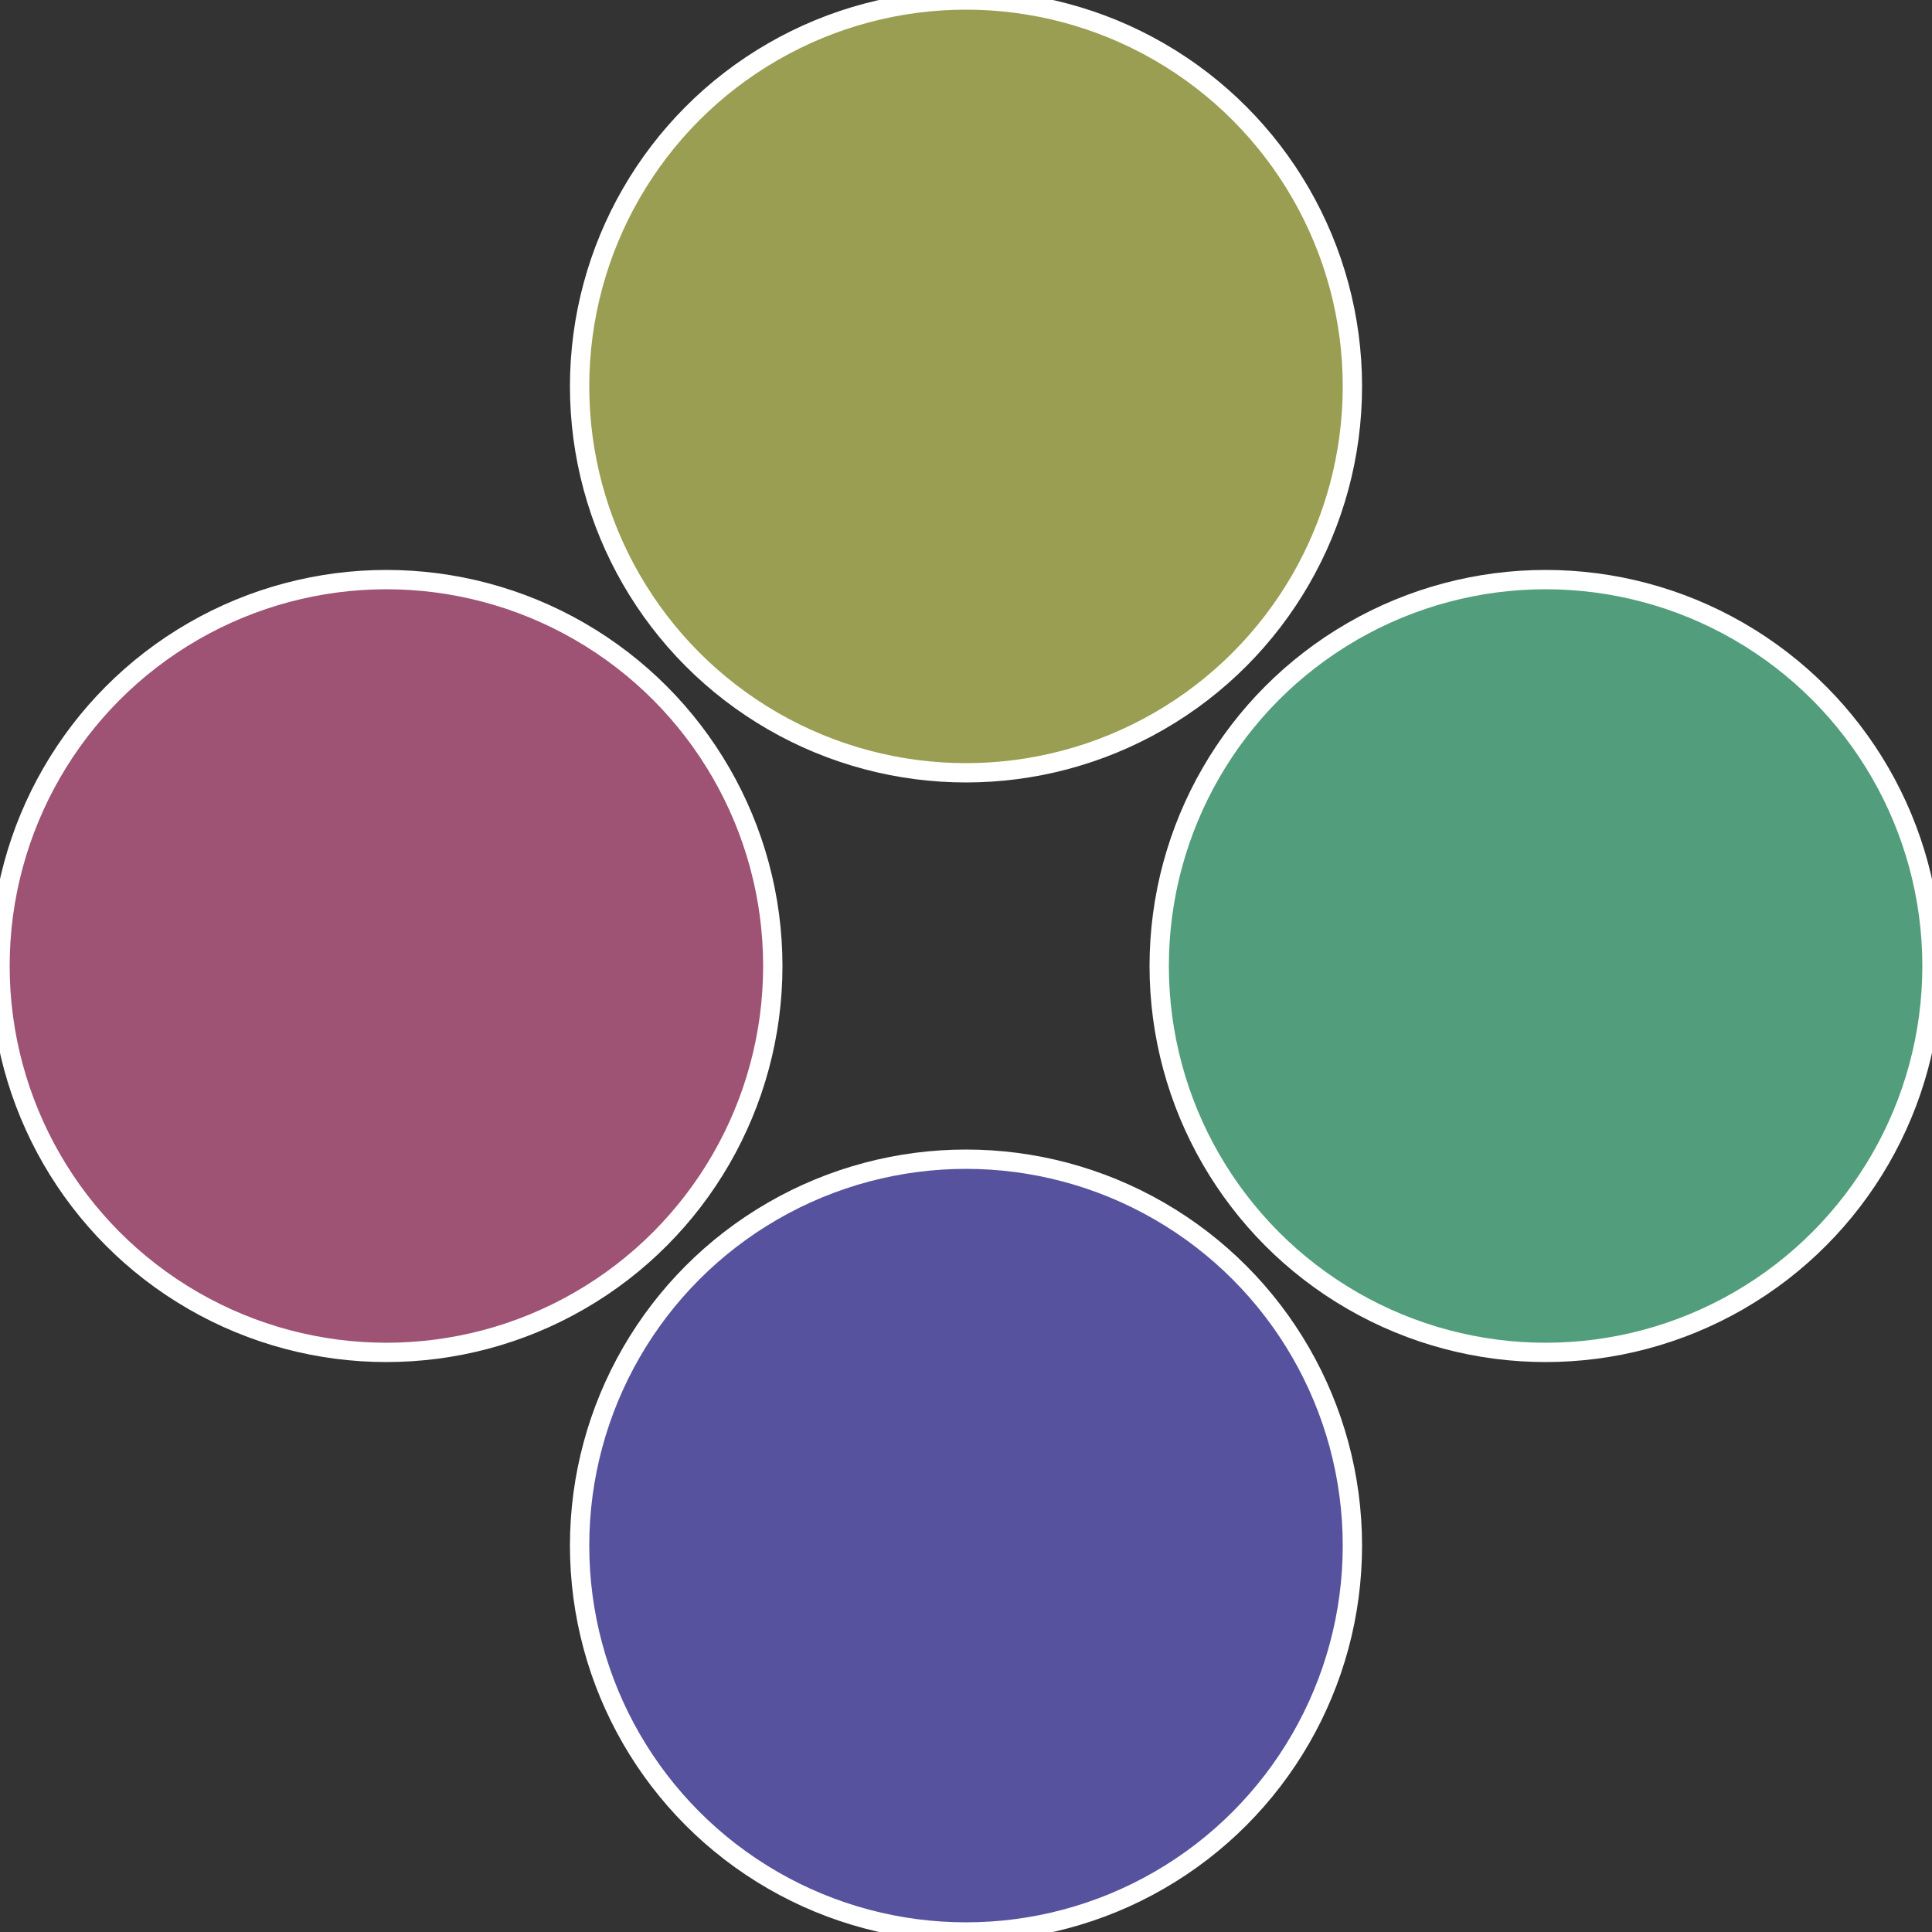
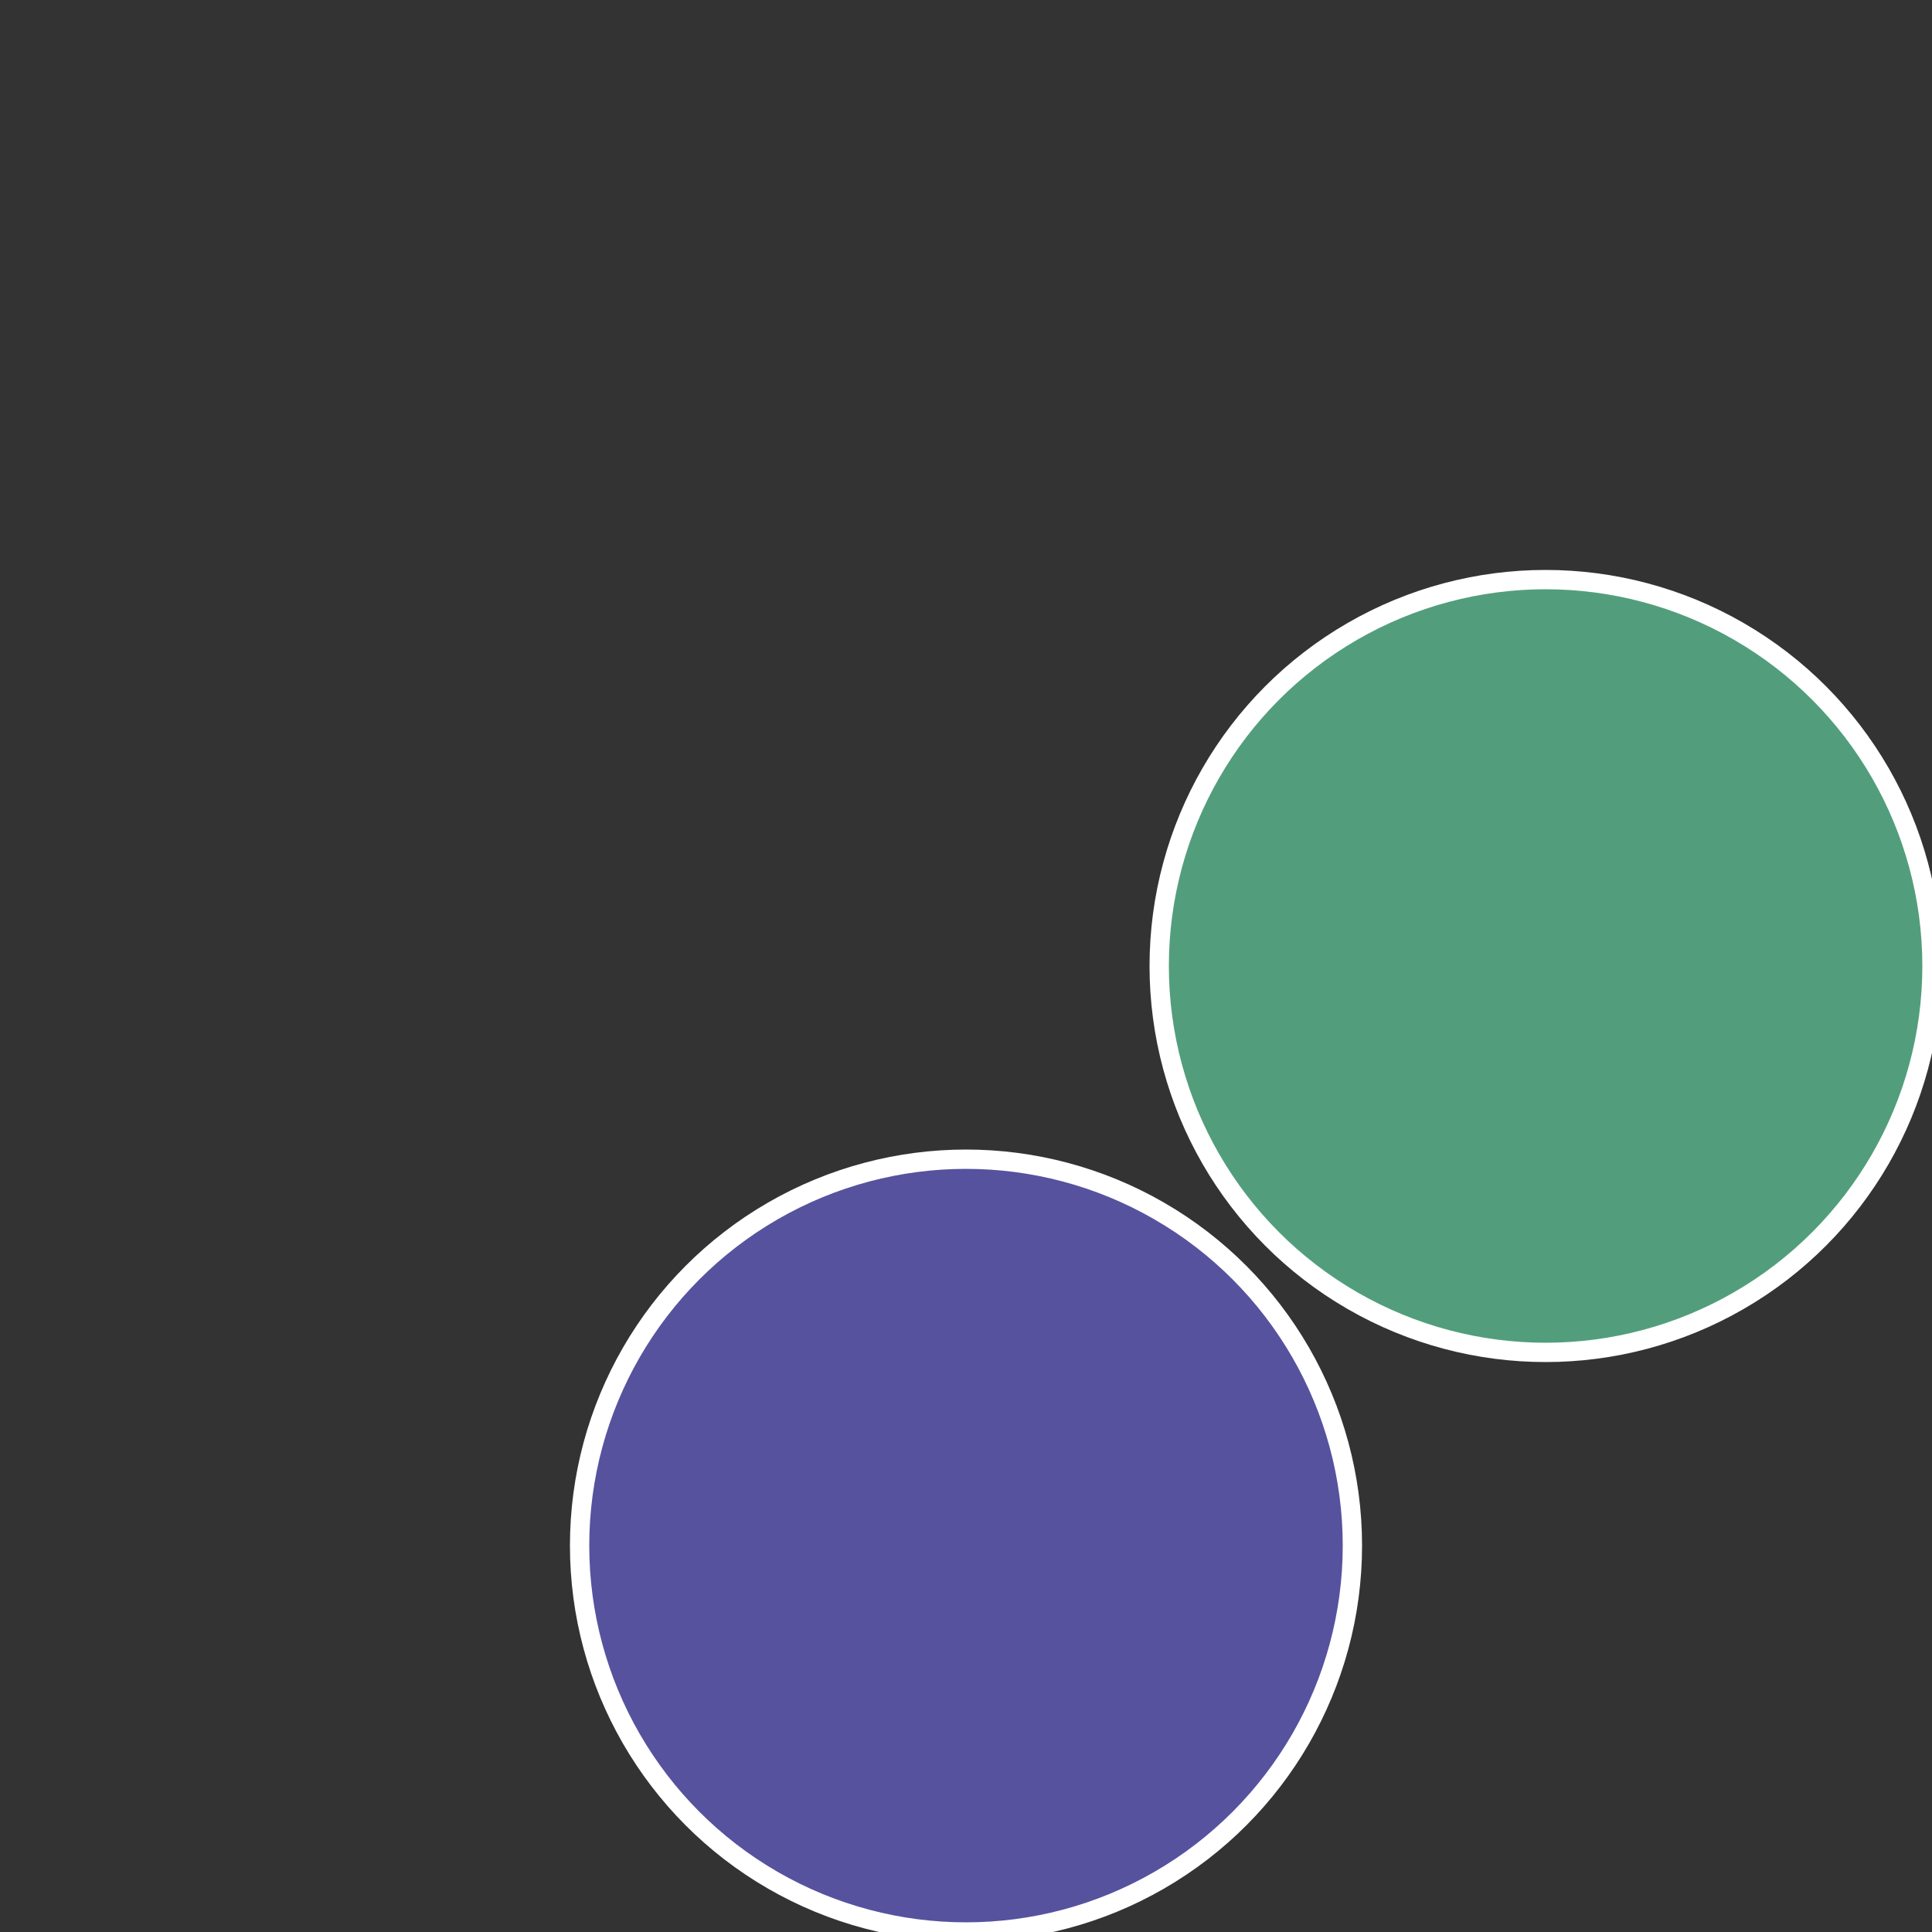
<svg xmlns="http://www.w3.org/2000/svg" width="500" height="500" viewBox="-1 -1 2 2">
  <rect x="-1" y="-1" width="2" height="2" fill="#333333" stroke="none" />
  <circle cx="0.6" cy="0" r="0.4" fill="#529e7c" stroke="#fff" stroke-width="1%" />
  <circle cx="3.6739403974421E-17" cy="0.6" r="0.4" fill="#56529e" stroke="#fff" stroke-width="1%" />
-   <circle cx="-0.6" cy="7.3478807948841E-17" r="0.4" fill="#9e5274" stroke="#fff" stroke-width="1%" />
-   <circle cx="-1.1021821192326E-16" cy="-0.6" r="0.4" fill="#9a9e52" stroke="#fff" stroke-width="1%" />
</svg>